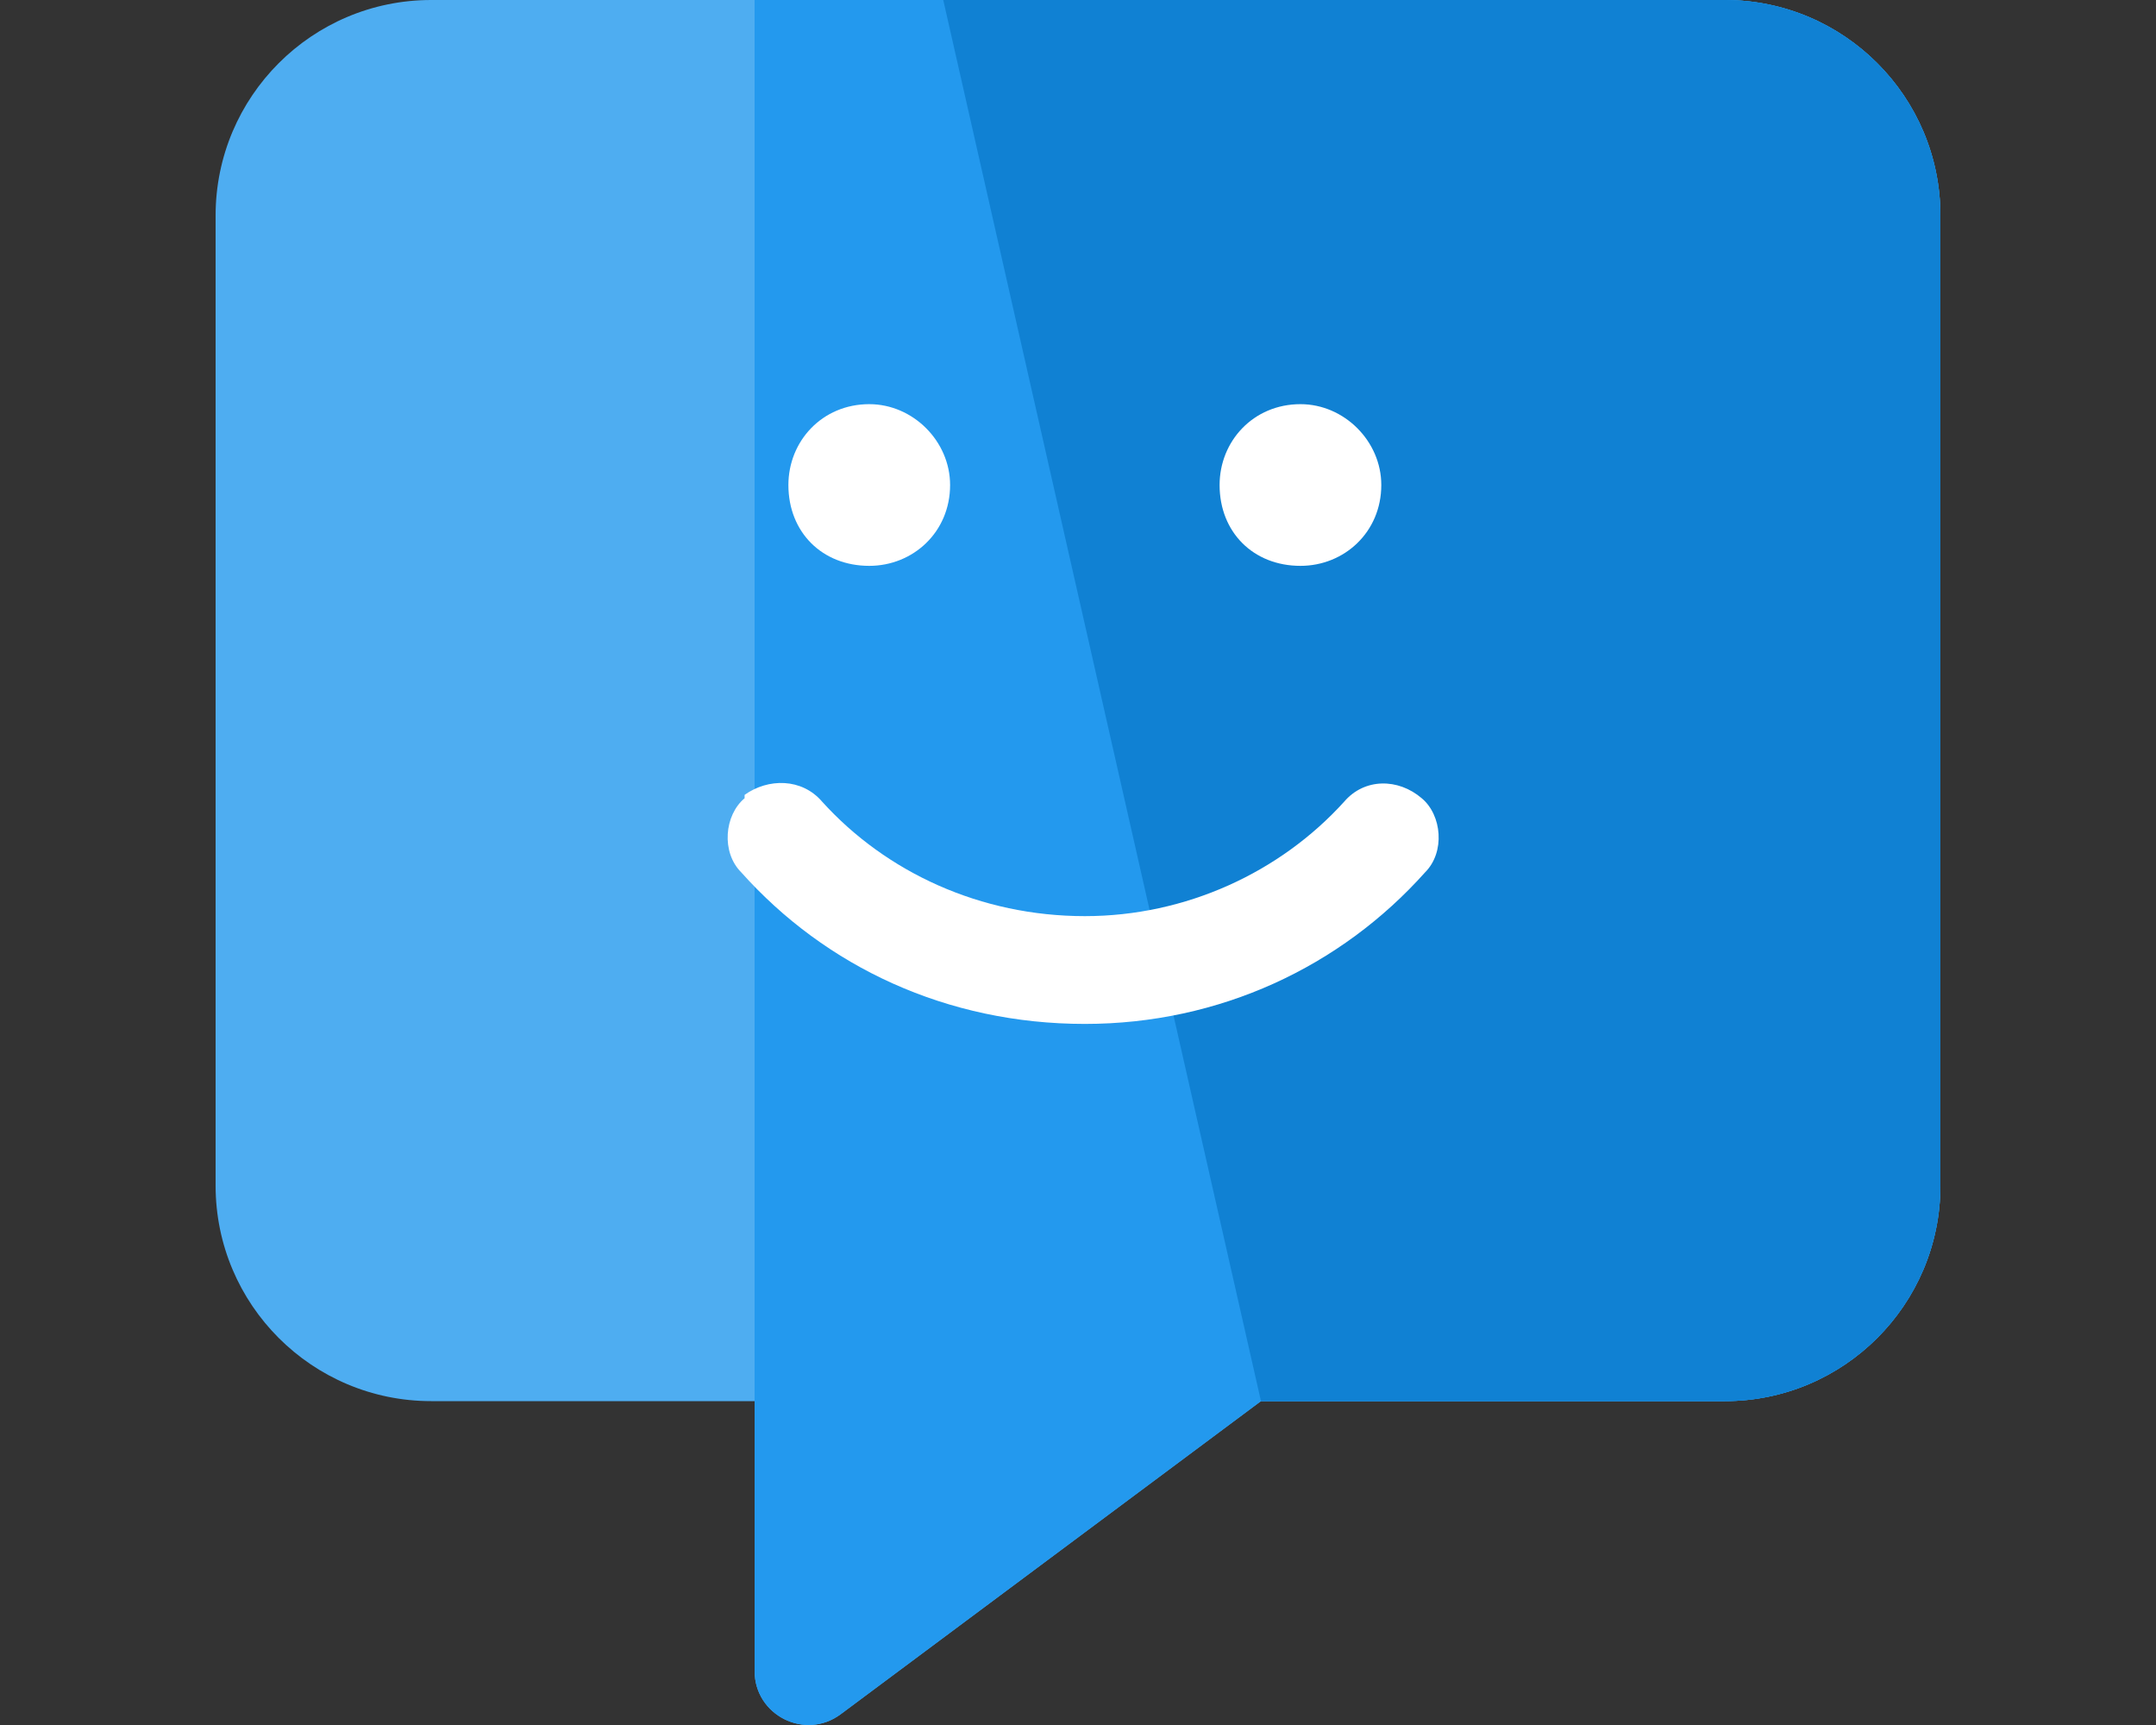
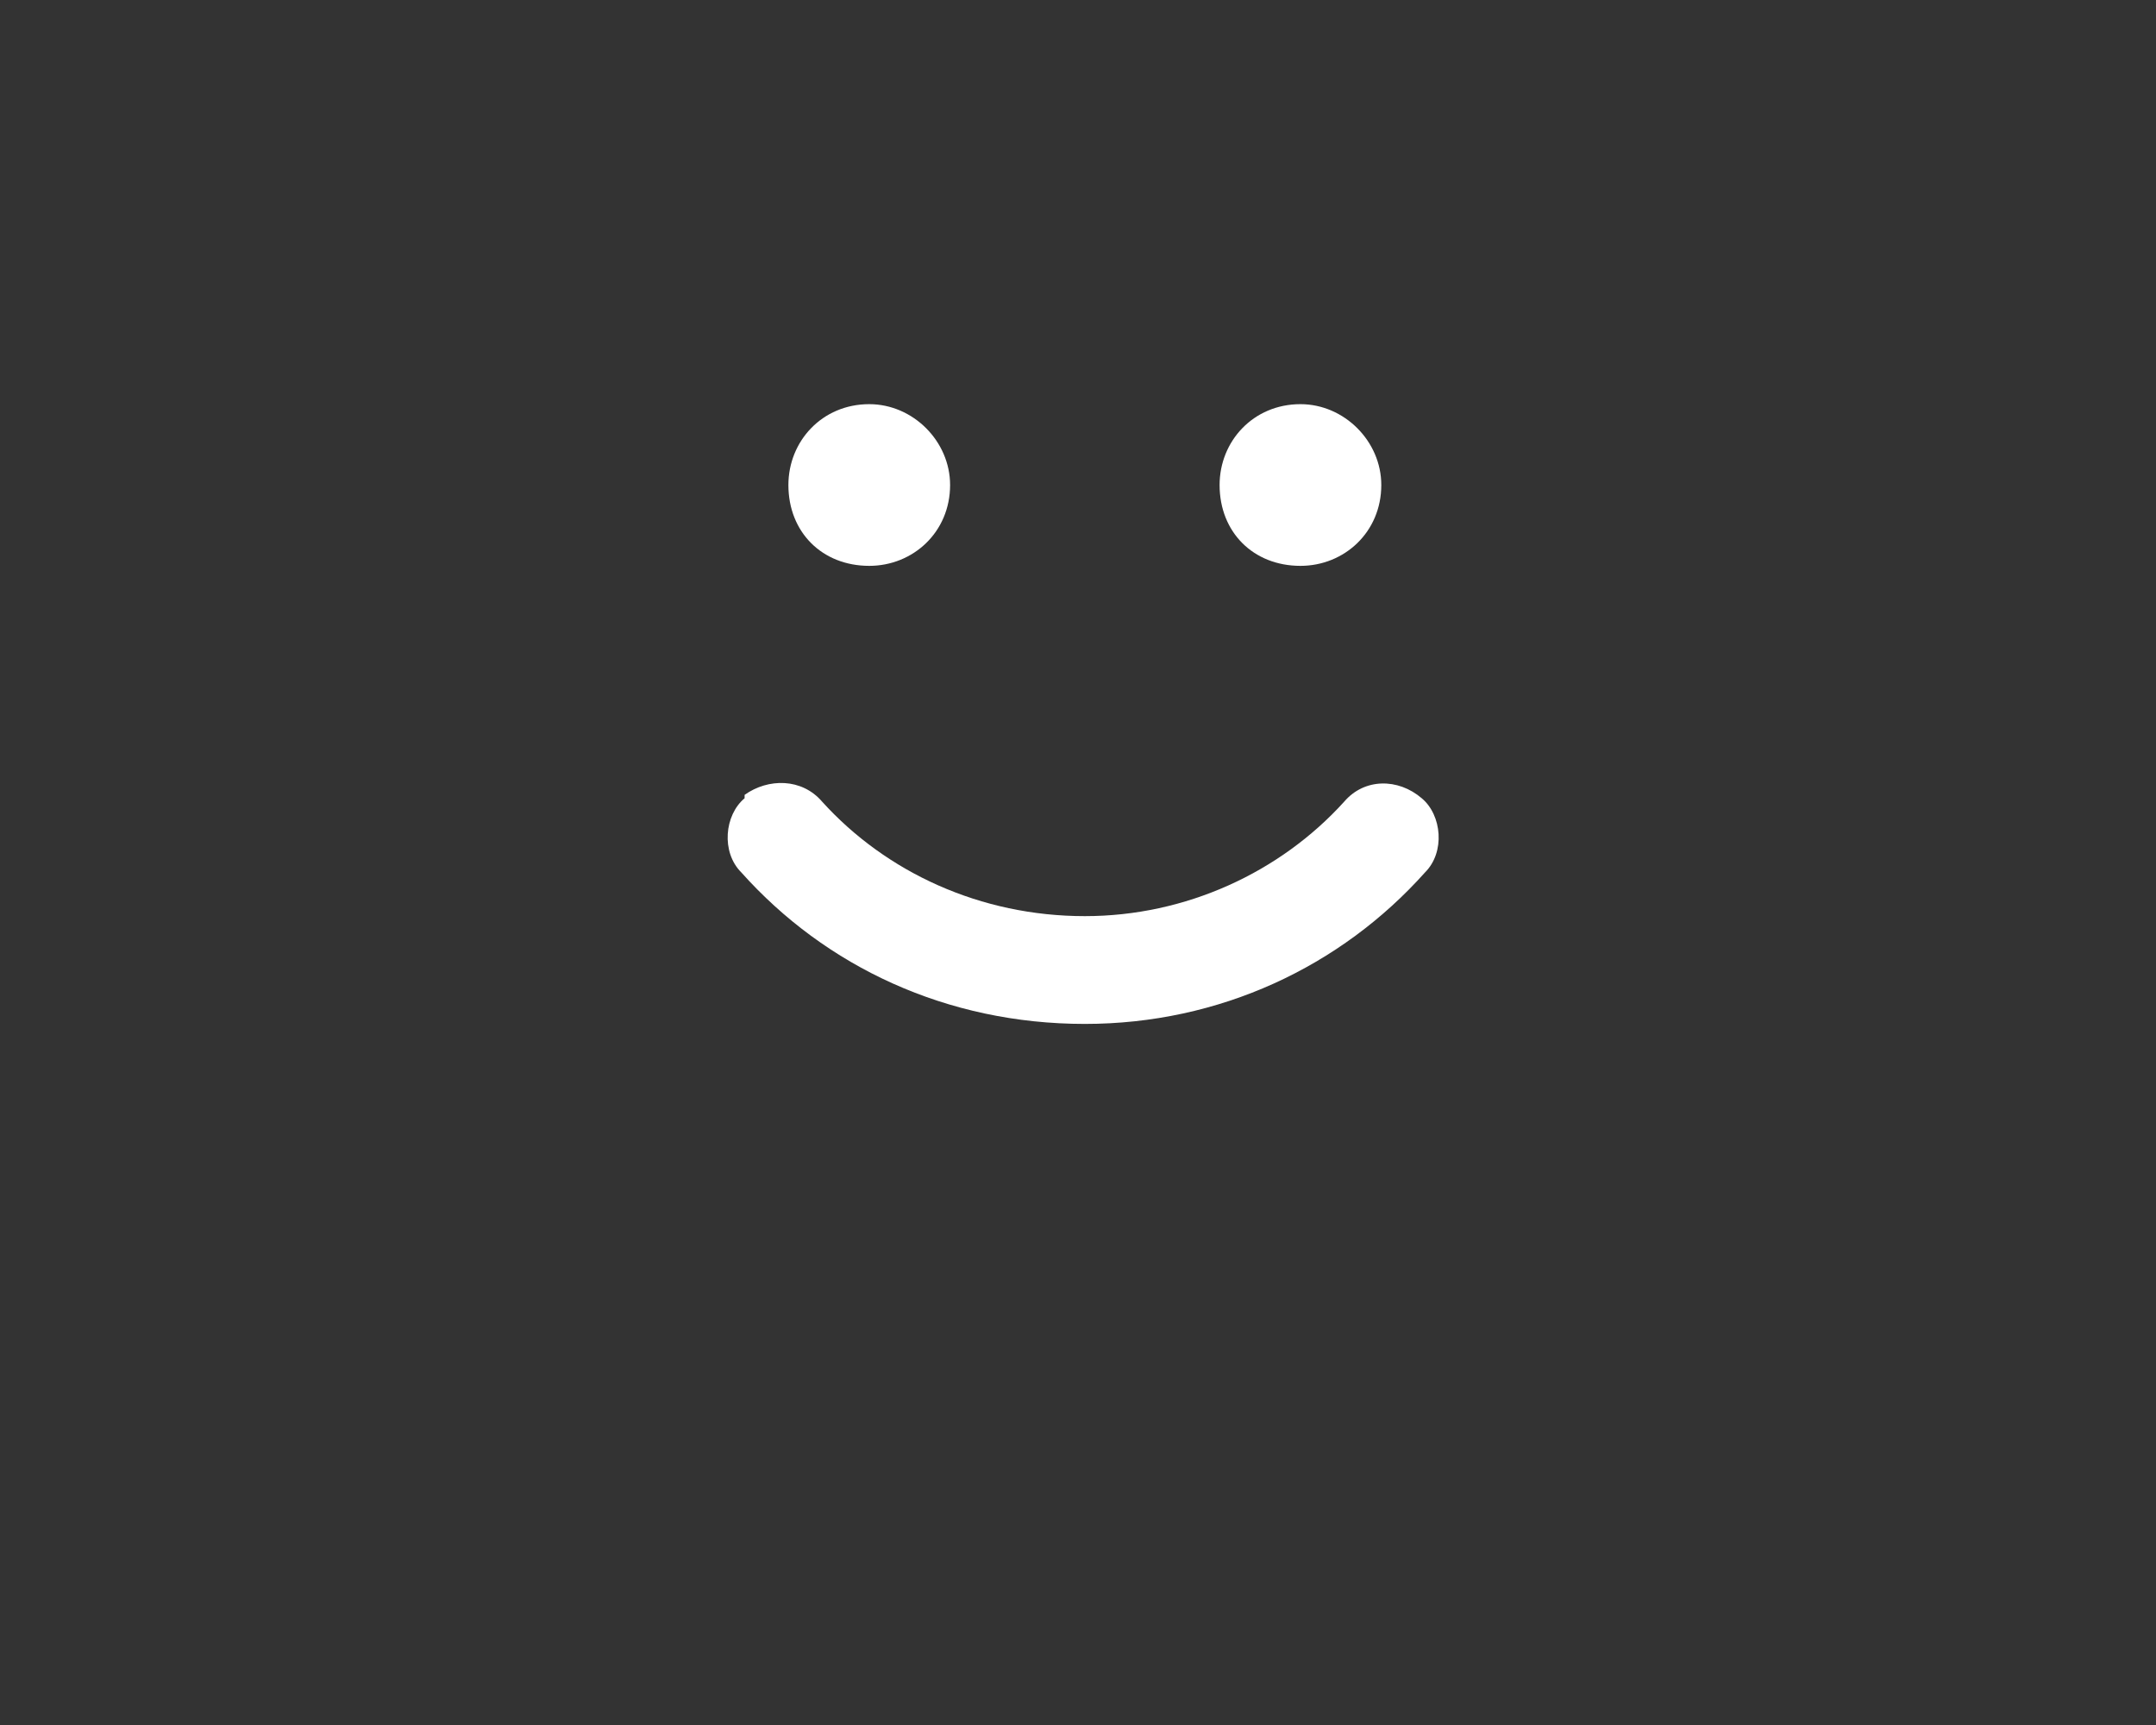
<svg xmlns="http://www.w3.org/2000/svg" width="80" height="64" viewBox="0 0 80 64" fill="none">
  <rect x="0" y="0" width="80" height="64" fill="#333333" stroke="none" />
-   <path d="M16 0C11.582 0 8 3.581 8 7.998V43.987C8 48.404 11.582 51.984 16 51.984H28V61.997C28 63.642 29.876 64.583 31.195 63.6L46.789 51.984H64C68.418 51.984 72 48.404 72 43.987V7.998C72 3.581 68.418 0 64 0H16Z" fill="#4EADF1" />
-   <path d="M28 61.997C28 63.642 29.876 64.583 31.195 63.6L46.789 51.984H64C68.418 51.984 72 48.404 72 43.987V7.998C72 3.581 68.418 0 64 0H28V61.997Z" fill="#2399EE" />
-   <path d="M46.789 51.984H64C68.418 51.984 72 48.404 72 43.987V7.998C72 3.581 68.418 0 64 0H35L46.789 51.984Z" fill="#1081D3" />
  <path d="M32.254 20.994C30.504 20.994 29.254 19.744 29.254 17.995C29.254 16.37 30.504 14.995 32.254 14.995C33.879 14.995 35.254 16.37 35.254 17.995C35.254 19.744 33.879 20.994 32.254 20.994ZM48.254 20.994C46.504 20.994 45.254 19.744 45.254 17.995C45.254 16.37 46.504 14.995 48.254 14.995C49.879 14.995 51.254 16.37 51.254 17.995C51.254 19.744 49.879 20.994 48.254 20.994ZM27.629 29.616V29.491C28.504 28.866 29.754 28.866 30.504 29.741C32.879 32.365 36.379 33.99 40.254 33.99C44.004 33.99 47.504 32.365 49.879 29.741C50.629 28.866 51.879 28.866 52.754 29.616C53.504 30.241 53.629 31.616 52.879 32.365C49.754 35.864 45.254 37.989 40.254 37.989C35.129 37.989 30.629 35.864 27.504 32.365C26.754 31.616 26.879 30.241 27.629 29.616Z" fill="white" />
</svg>